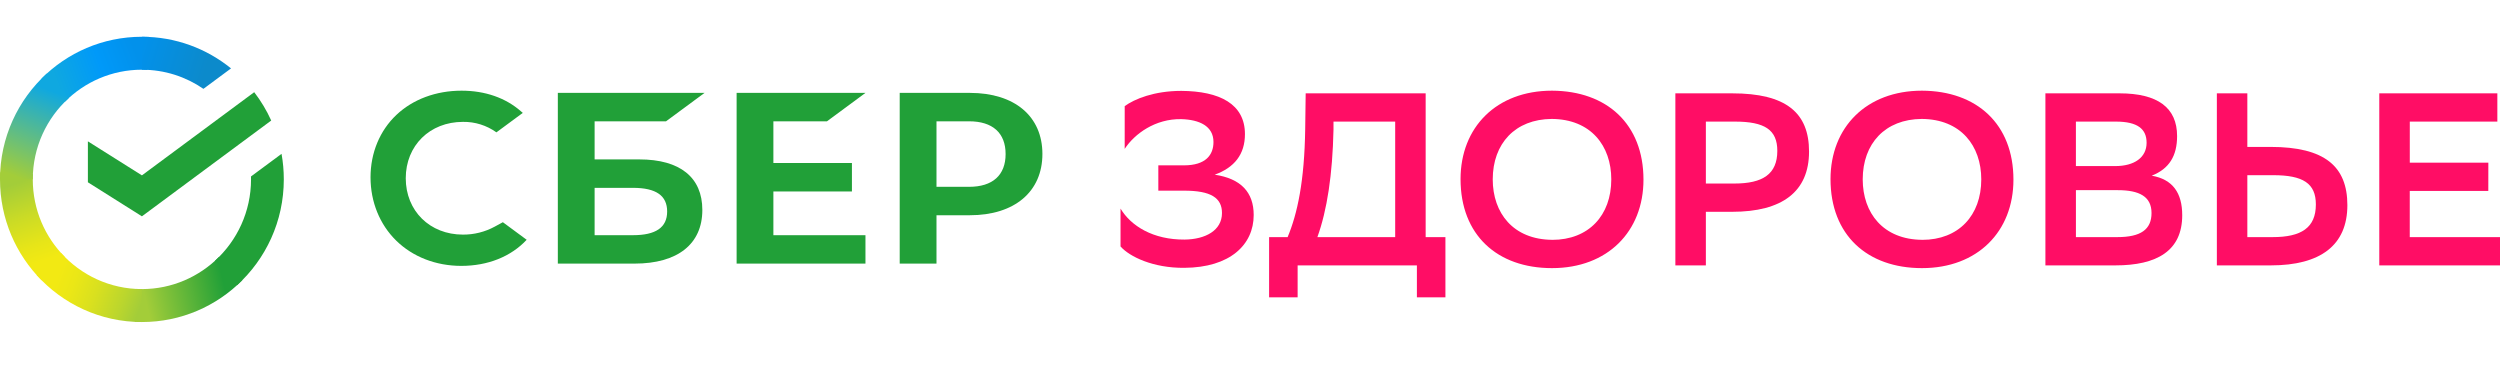
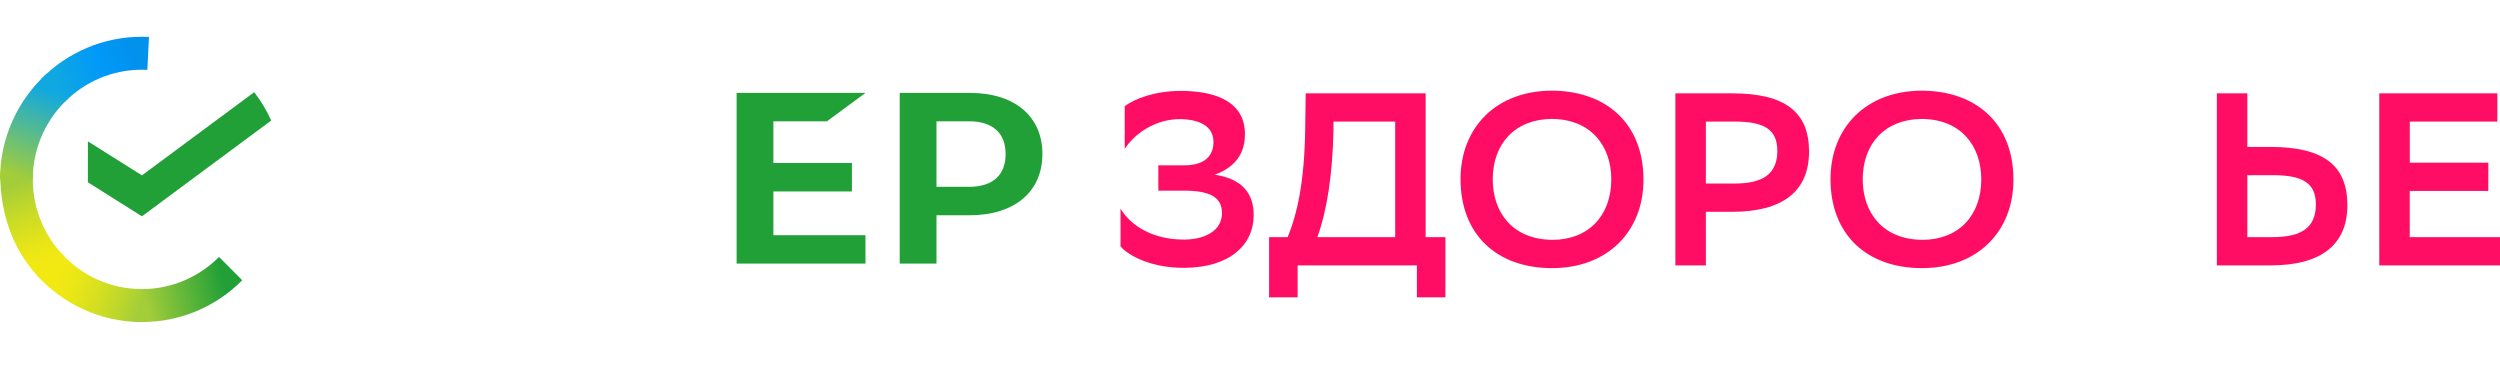
<svg xmlns="http://www.w3.org/2000/svg" width="136" height="20" viewBox="0 0 136 20" fill="none">
  <g clip-path="url(#clip0_1816_5278)">
    <path fill-rule="evenodd" clip-rule="evenodd" d="M89.405 9.772C89.405 6.751 87.415 4.946 84.429 4.933C81.406 4.933 79.454 6.923 79.454 9.745C79.454 12.78 81.444 14.586 84.429 14.586C87.454 14.586 89.405 12.593 89.405 9.772ZM87.654 9.759C87.654 11.724 86.419 13.048 84.443 13.048V13.046C82.32 13.033 81.205 11.589 81.205 9.759C81.205 7.807 82.427 6.483 84.417 6.47C86.54 6.483 87.654 7.927 87.654 9.759Z" fill="#FF0D65" />
    <path fill-rule="evenodd" clip-rule="evenodd" d="M109.531 9.772C109.531 6.751 107.541 4.946 104.556 4.933C101.531 4.933 99.581 6.923 99.58 9.745C99.58 12.78 101.571 14.586 104.556 14.586C107.58 14.586 109.531 12.593 109.531 9.772ZM107.781 9.759C107.781 11.724 106.546 13.048 104.569 13.048L104.569 13.046C102.447 13.033 101.332 11.589 101.332 9.759C101.332 7.807 102.553 6.483 104.544 6.47C106.666 6.483 107.781 7.927 107.781 9.759Z" fill="#FF0D65" />
-     <path fill-rule="evenodd" clip-rule="evenodd" d="M111.27 14.437V5.078H115.303C117.373 5.078 118.434 5.853 118.434 7.404C118.434 8.473 118.01 9.182 117.054 9.557C118.195 9.757 118.713 10.492 118.713 11.709C118.713 13.648 117.333 14.437 115.077 14.437H111.27ZM115.064 9.035C116.112 9.035 116.775 8.567 116.775 7.765C116.775 7.016 116.284 6.615 115.104 6.615H112.929V9.035H115.064ZM115.185 12.899C116.458 12.899 117.043 12.484 117.043 11.588C117.043 10.693 116.38 10.345 115.212 10.345H112.93V12.899H115.185Z" fill="#FF0D65" />
    <path fill-rule="evenodd" clip-rule="evenodd" d="M123.516 7.992H122.255V5.078H120.597V14.437H123.531C126.238 14.437 127.697 13.34 127.697 11.161C127.697 9.049 126.461 7.992 123.516 7.992ZM122.255 12.899V9.53H123.661C125.28 9.53 125.983 9.971 125.983 11.121C125.983 12.391 125.188 12.899 123.635 12.899H122.255Z" fill="#FF0D65" />
    <path d="M131.091 10.386H135.364L135.366 8.848H131.093V6.615H135.856V5.078H129.433V14.437H136V12.899H131.091V10.386Z" fill="#FF0D65" />
    <path fill-rule="evenodd" clip-rule="evenodd" d="M92.799 11.522V14.437H91.14V5.078H94.231C97.163 5.078 98.412 6.134 98.412 8.246C98.412 10.426 96.953 11.522 94.231 11.522H92.799ZM92.799 6.615V9.984H94.351C95.89 9.984 96.686 9.476 96.686 8.207C96.686 7.057 95.997 6.615 94.378 6.615H92.799Z" fill="#FF0D65" />
    <path fill-rule="evenodd" clip-rule="evenodd" d="M70.047 12.899C70.578 11.629 70.962 9.864 71.003 7.016L71.029 5.078H77.556V12.899H78.631V16.175H77.079V14.437H70.591V16.175H69.039V12.899H70.047ZM71.666 12.899H75.898V6.615H72.542V7.057C72.489 9.503 72.195 11.428 71.666 12.899Z" fill="#FF0D65" />
    <path d="M64.262 4.944C62.79 4.944 61.715 5.385 61.184 5.773L61.183 8.099C61.727 7.27 62.855 6.455 64.261 6.481C65.243 6.508 66.013 6.856 66.013 7.725C66.013 8.42 65.601 8.995 64.407 8.995H63.013V10.372H64.42C65.866 10.372 66.476 10.76 66.476 11.588C66.476 12.538 65.574 13.019 64.447 13.033C62.734 13.046 61.527 12.298 60.957 11.348V13.407C61.451 13.968 62.734 14.584 64.42 14.57C66.914 14.557 68.201 13.314 68.201 11.696C68.201 10.466 67.513 9.717 66.08 9.503C67.155 9.115 67.725 8.393 67.725 7.297C67.725 5.653 66.345 4.958 64.262 4.944Z" fill="#FF0D65" />
-     <path d="M25.185 12.763C25.788 12.766 26.383 12.617 26.913 12.329L27.356 12.088L28.651 13.044C27.796 13.96 26.537 14.464 25.095 14.464C23.717 14.464 22.456 13.974 21.555 13.091C20.654 12.208 20.157 10.98 20.157 9.647C20.157 8.314 20.661 7.105 21.561 6.253C22.46 5.402 23.72 4.933 25.108 4.933C26.388 4.933 27.507 5.322 28.345 6.06L28.44 6.141L27.005 7.2C26.475 6.82 25.837 6.62 25.185 6.63C23.382 6.63 22.073 7.919 22.073 9.696C22.073 11.473 23.382 12.763 25.185 12.763Z" fill="#21A038" />
-     <path fill-rule="evenodd" clip-rule="evenodd" d="M34.781 8.672H32.347V6.599H36.232L38.327 5.053H30.346V14.34H34.52C36.863 14.34 38.207 13.277 38.207 11.423C38.209 9.649 36.992 8.672 34.781 8.672ZM34.433 12.794H32.347V10.219H34.433C35.703 10.219 36.293 10.65 36.293 11.506C36.293 12.382 35.665 12.794 34.433 12.794Z" fill="#21A038" />
    <path d="M47.081 5.053L44.987 6.599H42.072V8.869H46.345V10.416H42.072V12.794H47.081V14.34H40.072V5.053H47.081Z" fill="#21A038" />
    <path fill-rule="evenodd" clip-rule="evenodd" d="M48.944 5.053H52.761C55.196 5.053 56.707 6.326 56.707 8.376C56.707 10.426 55.194 11.709 52.759 11.709H50.945V14.34H48.944V5.053ZM50.945 10.163H52.718C53.999 10.163 54.705 9.53 54.705 8.381C54.705 7.232 53.999 6.599 52.718 6.599H50.945V10.163Z" fill="#21A038" />
    <path d="M13.829 5.015C14.193 5.488 14.505 6.006 14.754 6.557L7.72 11.768L4.781 9.916V7.689L7.72 9.54L13.829 5.015Z" fill="#21A038" />
-     <path d="M1.783 9.759C1.783 9.659 1.786 9.56 1.791 9.461L0.01 9.372C0.004 9.5 0 9.629 0 9.759C0 11.902 0.864 13.841 2.261 15.246L3.524 13.977C2.45 12.896 1.783 11.404 1.783 9.759Z" fill="url(#paint0_linear_1816_5278)" />
+     <path d="M1.783 9.759C1.783 9.659 1.786 9.56 1.791 9.461L0.01 9.372C0 11.902 0.864 13.841 2.261 15.246L3.524 13.977C2.45 12.896 1.783 11.404 1.783 9.759Z" fill="url(#paint0_linear_1816_5278)" />
    <path d="M7.72 3.792C7.819 3.792 7.918 3.796 8.016 3.801L8.105 2.01C7.977 2.004 7.849 2 7.72 2C5.588 2 3.658 2.868 2.261 4.273L3.524 5.542C4.599 4.461 6.083 3.792 7.72 3.792Z" fill="url(#paint1_linear_1816_5278)" />
    <path d="M7.72 15.726C7.62 15.726 7.521 15.724 7.423 15.719L7.334 17.509C7.462 17.515 7.59 17.519 7.72 17.519C9.851 17.519 11.781 16.651 13.178 15.246L11.916 13.977C10.84 15.056 9.356 15.726 7.72 15.726Z" fill="url(#paint2_linear_1816_5278)" />
-     <path d="M11.066 4.833L12.568 3.721C11.243 2.645 9.556 2 7.72 2V3.793C8.961 3.792 10.113 4.177 11.066 4.833Z" fill="url(#paint3_linear_1816_5278)" />
-     <path d="M15.439 9.759C15.439 9.284 15.397 8.82 15.316 8.369L13.654 9.599C13.655 9.652 13.656 9.705 13.656 9.758C13.656 11.51 12.901 13.088 11.701 14.181L12.899 15.512C14.459 14.093 15.439 12.041 15.439 9.759Z" fill="#21A038" />
    <path d="M7.72 15.726C5.977 15.726 4.407 14.967 3.32 13.761L1.996 14.965C3.408 16.534 5.45 17.519 7.72 17.519V15.726Z" fill="url(#paint4_linear_1816_5278)" />
    <path d="M3.739 5.337L2.541 4.005C0.98 5.425 0 7.477 0 9.759H1.783C1.784 8.007 2.539 6.429 3.739 5.337Z" fill="url(#paint5_linear_1816_5278)" />
  </g>
  <defs>
    <linearGradient id="paint0_linear_1816_5278" x1="2.622" y1="15.021" x2="0.656" y2="9.366" gradientUnits="userSpaceOnUse">
      <stop offset="0.144" stop-color="#F2E913" />
      <stop offset="0.304" stop-color="#E7E518" />
      <stop offset="0.582" stop-color="#CADB26" />
      <stop offset="0.891" stop-color="#A3CD39" />
    </linearGradient>
    <linearGradient id="paint1_linear_1816_5278" x1="2.771" y1="4.59" x2="7.796" y2="2.685" gradientUnits="userSpaceOnUse">
      <stop offset="0.059" stop-color="#0FA8E0" />
      <stop offset="0.538" stop-color="#0099F9" />
      <stop offset="0.923" stop-color="#0291EB" />
    </linearGradient>
    <linearGradient id="paint2_linear_1816_5278" x1="7.216" y1="16.437" x2="12.894" y2="15.16" gradientUnits="userSpaceOnUse">
      <stop offset="0.123" stop-color="#A3CD39" />
      <stop offset="0.285" stop-color="#86C339" />
      <stop offset="0.869" stop-color="#21A038" />
    </linearGradient>
    <linearGradient id="paint3_linear_1816_5278" x1="7.347" y1="2.6" x2="12.203" y2="4.091" gradientUnits="userSpaceOnUse">
      <stop offset="0.057" stop-color="#0291EB" />
      <stop offset="0.79" stop-color="#0C8ACB" />
    </linearGradient>
    <linearGradient id="paint4_linear_1816_5278" x1="2.443" y1="14.747" x2="7.731" y2="16.712" gradientUnits="userSpaceOnUse">
      <stop offset="0.132" stop-color="#F2E913" />
      <stop offset="0.298" stop-color="#EBE716" />
      <stop offset="0.531" stop-color="#D9E01F" />
      <stop offset="0.802" stop-color="#BBD62D" />
      <stop offset="0.983" stop-color="#A3CD39" />
    </linearGradient>
    <linearGradient id="paint5_linear_1816_5278" x1="0.665" y1="9.976" x2="2.804" y2="4.44" gradientUnits="userSpaceOnUse">
      <stop offset="0.07" stop-color="#A3CD39" />
      <stop offset="0.26" stop-color="#81C55F" />
      <stop offset="0.922" stop-color="#0FA8E0" />
    </linearGradient>
    <clipPath id="clip0_1816_5278">
      <rect width="136" height="16" fill="white" transform="translate(0 2)" />
    </clipPath>
  </defs>
</svg>